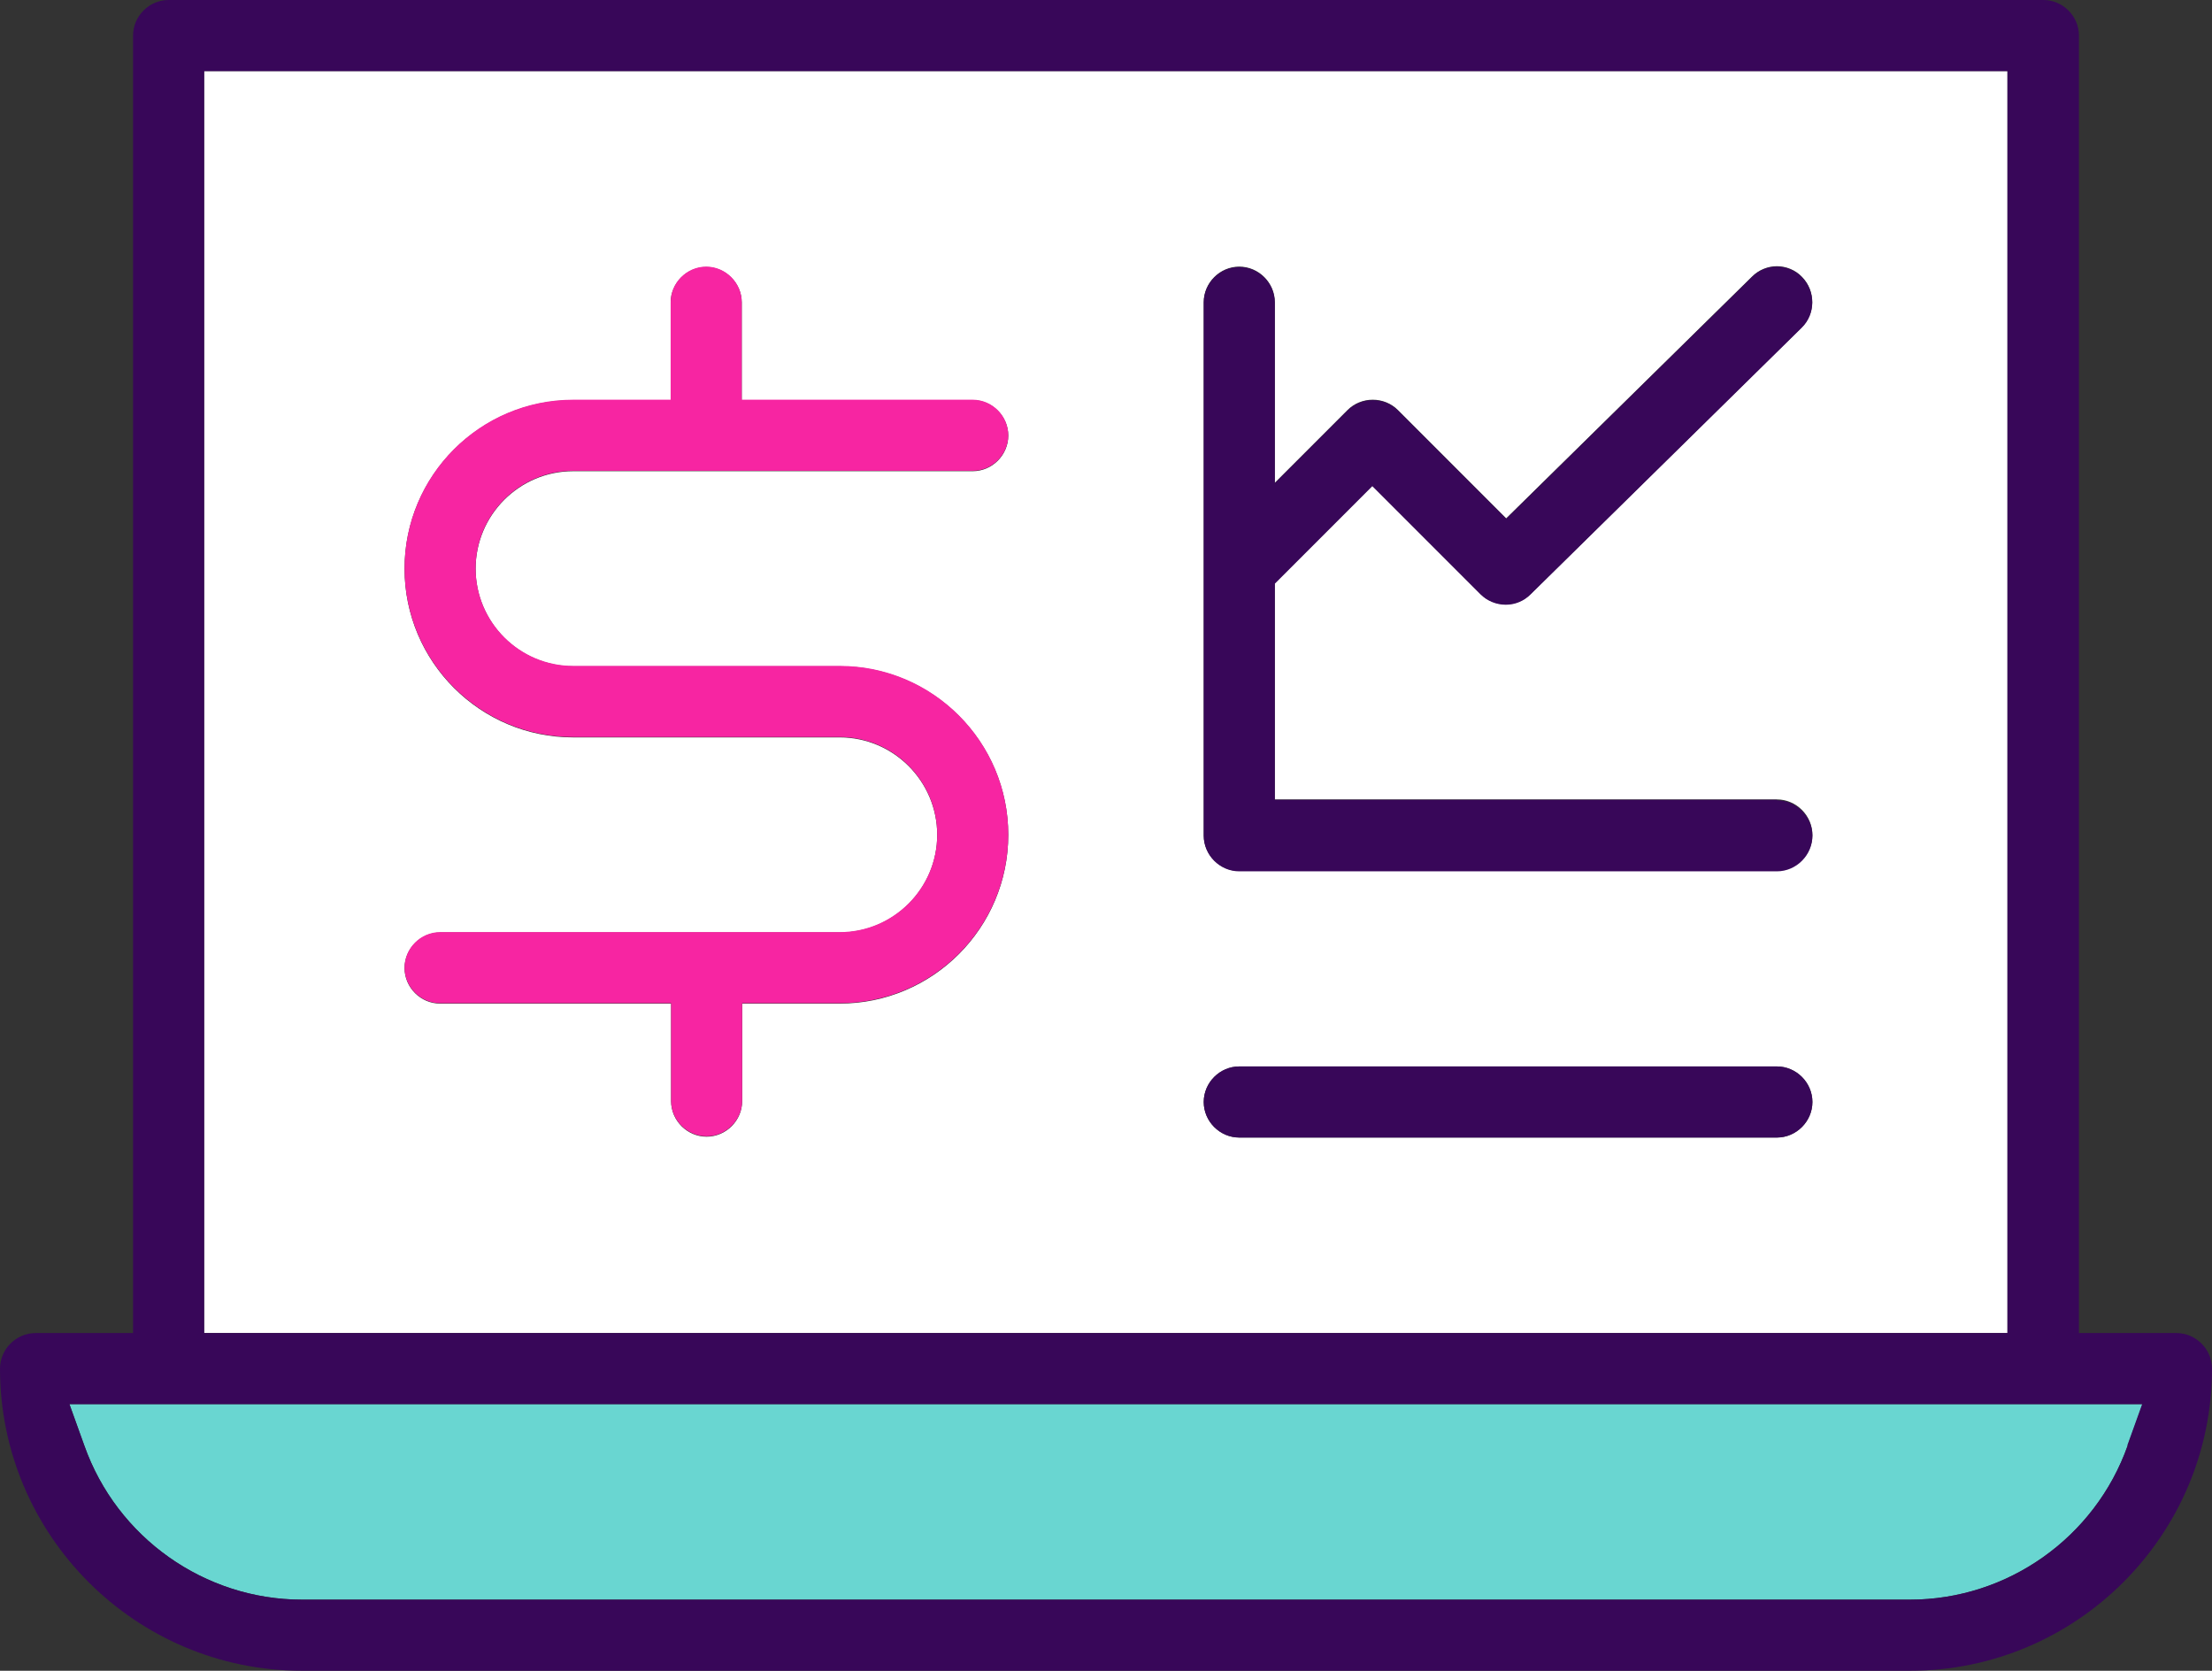
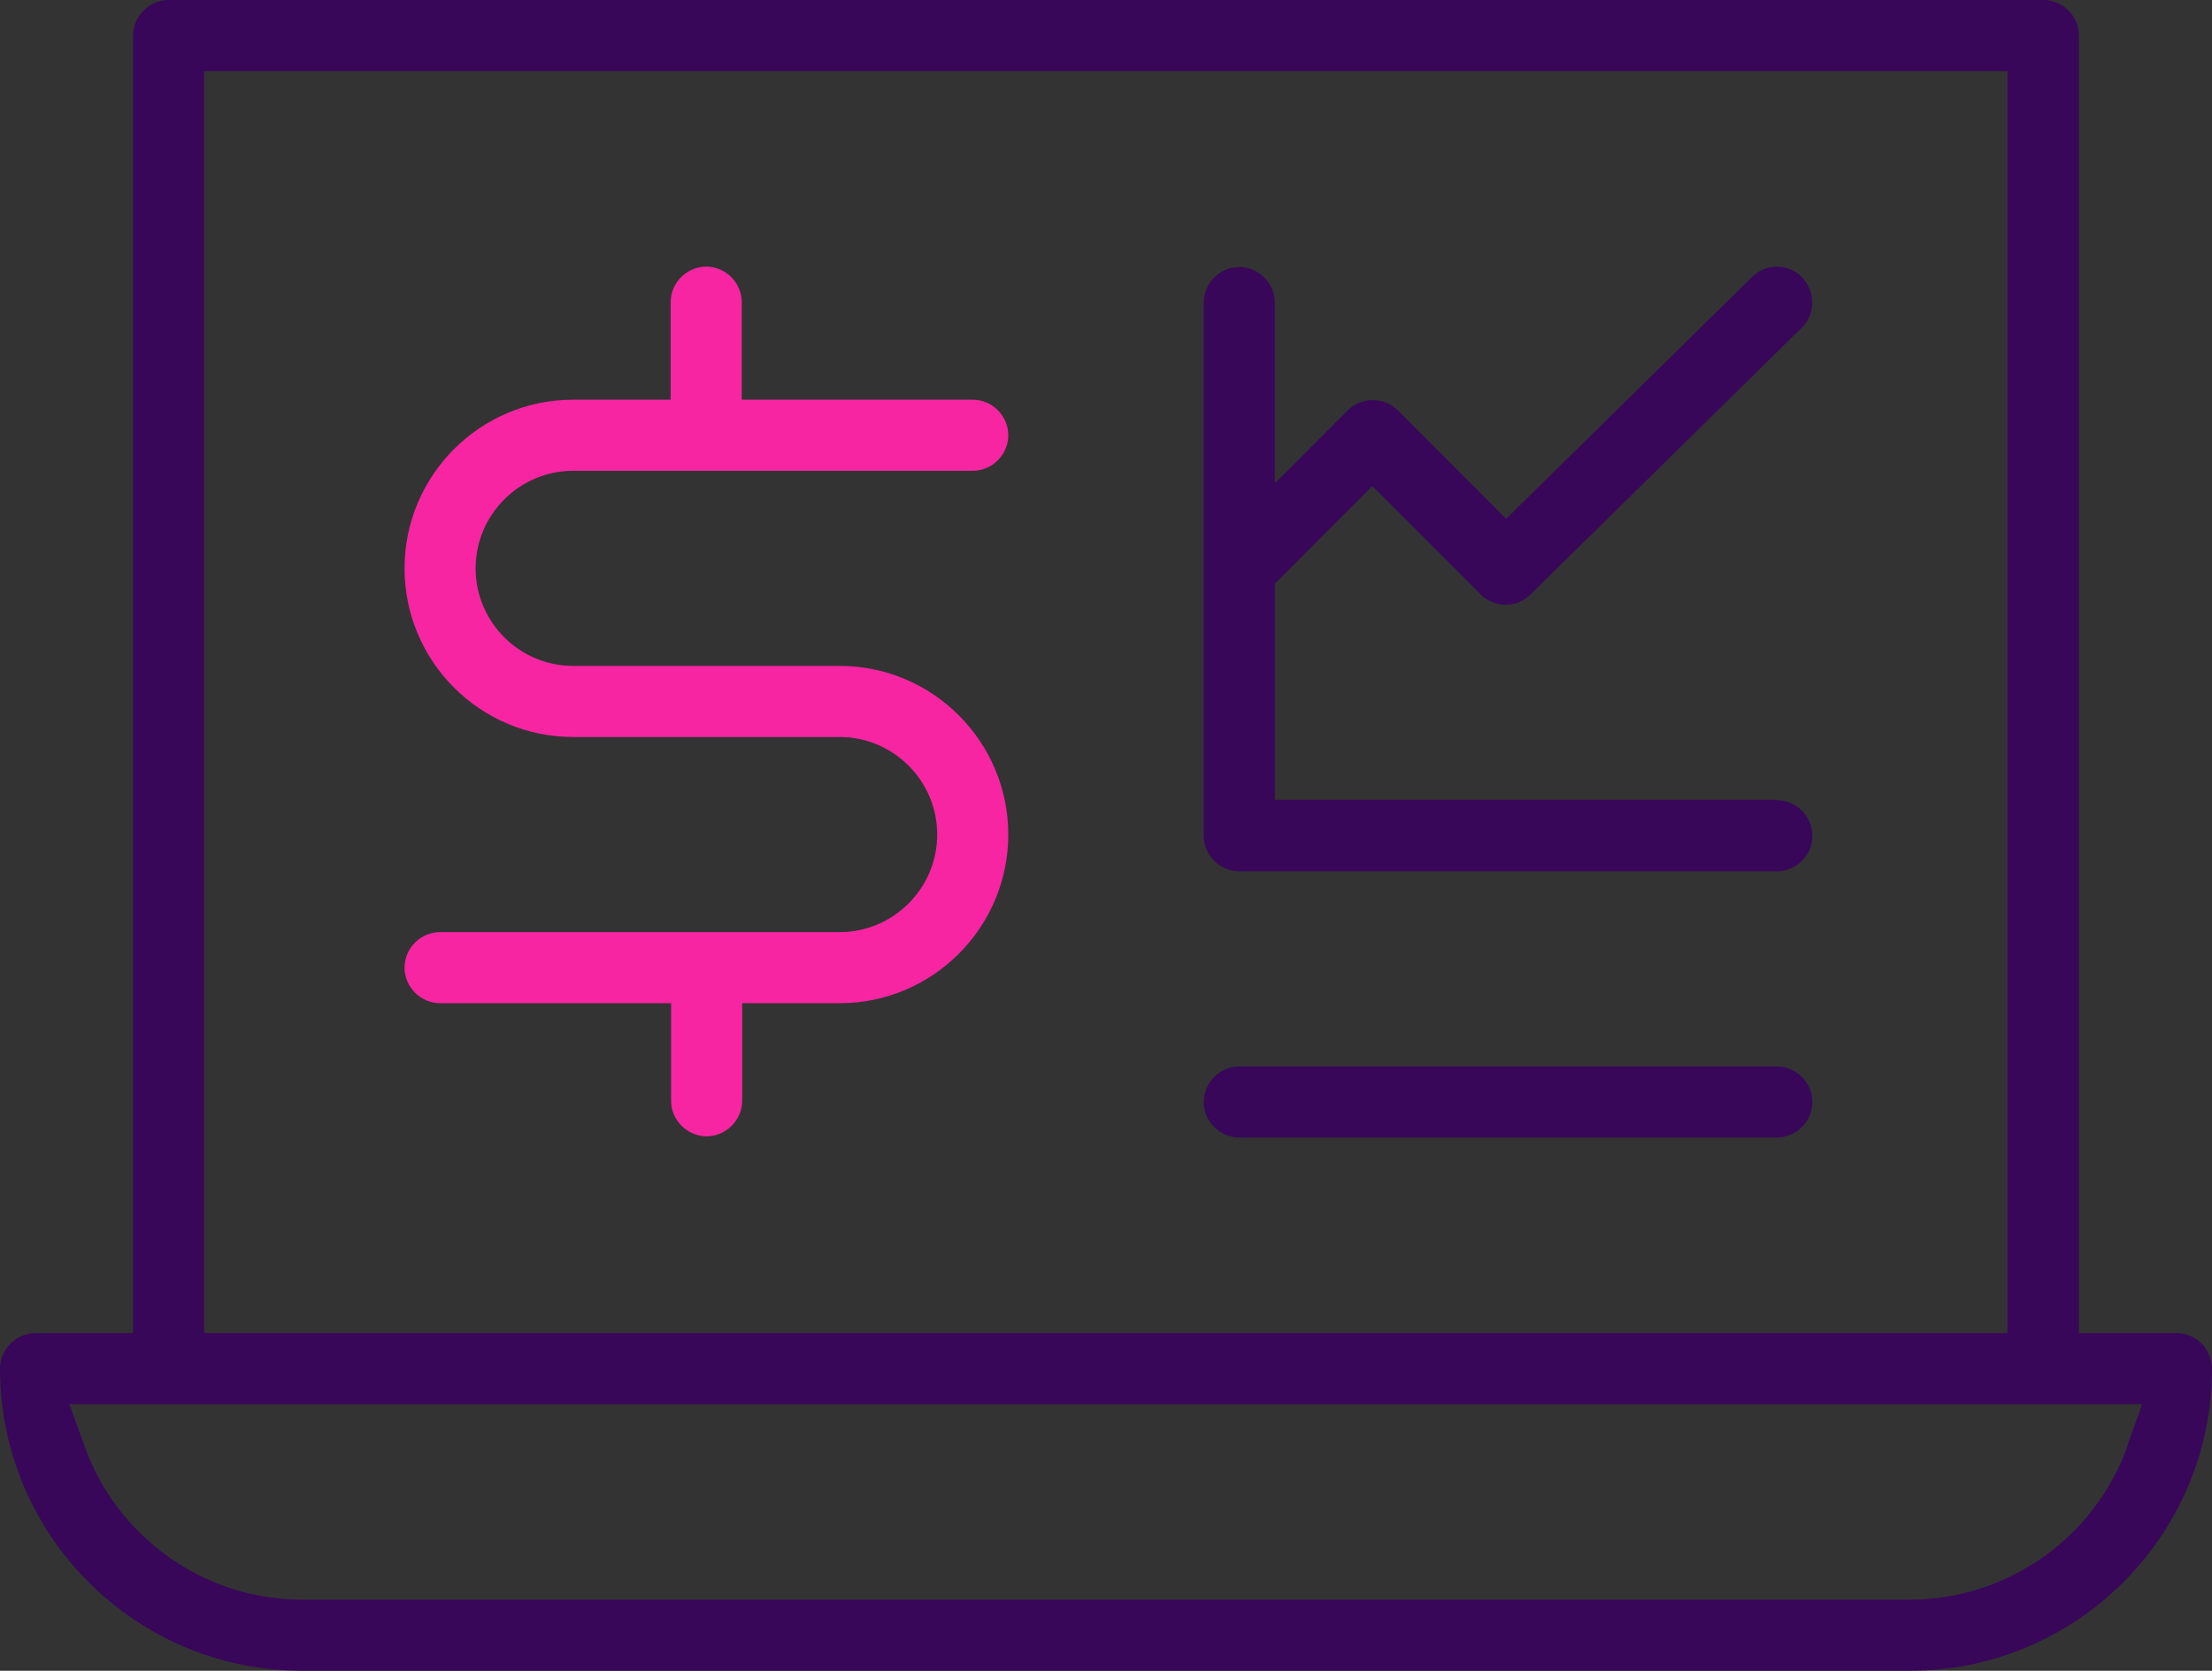
<svg xmlns="http://www.w3.org/2000/svg" id="b" width="53.53" height="40.42" viewBox="0 0 53.53 40.42">
  <rect x="0" y="0" width="53.53" height="40.42" fill="#333333" stroke="none" />
  <g id="c">
-     <path d="M2.04,34.97c.79,2.23,2.91,3.73,5.27,3.73h38.91c2.36,0,4.48-1.5,5.27-3.73l.36-1H1.68l.36,1Z" fill="#69d6d1" stroke-width="0" />
-     <path d="M48.59,1.72H4.94v30.53h43.64V1.72ZM13.87,16.12h6.45c2.25,0,4.08,1.83,4.08,4.08s-1.83,4.08-4.08,4.08h-2.36v2.36c0,.47-.39.86-.86.86s-.86-.39-.86-.86v-2.36h-5.59c-.47,0-.86-.39-.86-.86s.39-.86.86-.86h9.67c1.3,0,2.36-1.06,2.36-2.36s-1.06-2.36-2.36-2.36h-6.45c-2.25,0-4.08-1.83-4.08-4.08s1.83-4.08,4.08-4.08h2.36v-2.36c0-.47.39-.86.86-.86s.86.39.86.86v2.36h5.59c.47,0,.86.39.86.86s-.39.86-.86.86h-9.67c-1.3,0-2.36,1.06-2.36,2.36s1.06,2.36,2.36,2.36ZM43,27.52h-13.01c-.47,0-.86-.39-.86-.86s.39-.86.86-.86h13.01c.47,0,.86.39.86.86s-.39.86-.86.86ZM43,21.07h-13.01c-.47,0-.86-.39-.86-.86V7.31c0-.47.39-.86.86-.86s.86.39.86.86v4.37l1.76-1.76c.16-.16.38-.25.61-.25s.45.09.61.25l2.62,2.62,5.95-5.85c.16-.16.38-.25.6-.25s.45.09.61.26c.33.34.33.88-.01,1.22l-6.56,6.45c-.16.16-.38.25-.6.25s-.45-.09-.61-.25l-2.62-2.62-2.36,2.36v5.23h12.15c.47,0,.86.39.86.86s-.39.86-.86.86Z" fill="#fff" stroke-width="0" />
    <path d="M13.87,11.39h9.67c.47,0,.86-.39.86-.86s-.39-.86-.86-.86h-5.59v-2.36c0-.47-.39-.86-.86-.86s-.86.39-.86.86v2.36h-2.36c-2.25,0-4.08,1.83-4.08,4.08s1.83,4.08,4.08,4.08h6.45c1.3,0,2.36,1.06,2.36,2.36s-1.06,2.36-2.36,2.36h-9.67c-.47,0-.86.39-.86.86s.39.86.86.86h5.59v2.36c0,.47.39.86.86.86s.86-.39.86-.86v-2.36h2.36c2.25,0,4.08-1.83,4.08-4.08s-1.83-4.08-4.08-4.08h-6.45c-1.3,0-2.36-1.06-2.36-2.36s1.06-2.36,2.36-2.36Z" fill="#f725a2" stroke-width="0" />
    <path d="M43,19.35h-12.15v-5.23l2.36-2.36,2.62,2.62c.16.16.38.25.61.25s.44-.09.6-.25l6.56-6.45c.34-.33.34-.88.01-1.22-.16-.17-.38-.26-.61-.26s-.44.09-.6.25l-5.95,5.85-2.62-2.62c-.16-.16-.38-.25-.61-.25s-.45.09-.61.25l-1.76,1.76v-4.37c0-.47-.39-.86-.86-.86s-.86.39-.86.86v12.9c0,.47.39.86.86.86h13.01c.47,0,.86-.39.86-.86s-.39-.86-.86-.86Z" fill="#380759" stroke-width="0" />
    <path d="M43,25.8h-13.01c-.47,0-.86.39-.86.86s.39.86.86.86h13.01c.47,0,.86-.39.86-.86s-.39-.86-.86-.86Z" fill="#380759" stroke-width="0" />
    <path d="M52.67,32.25h-2.36V.86c0-.47-.39-.86-.86-.86H4.08c-.47,0-.86.39-.86.86v31.39H.86c-.47,0-.86.39-.86.86,0,4.03,3.28,7.31,7.31,7.31h38.91c4.03,0,7.31-3.28,7.31-7.31,0-.47-.39-.86-.86-.86ZM4.94,1.72h43.64v30.53H4.94V1.72ZM51.49,34.97c-.79,2.23-2.91,3.73-5.27,3.73H7.31c-2.36,0-4.48-1.5-5.27-3.73l-.36-1h50.16l-.36,1Z" fill="#380759" stroke-width="0" />
  </g>
</svg>